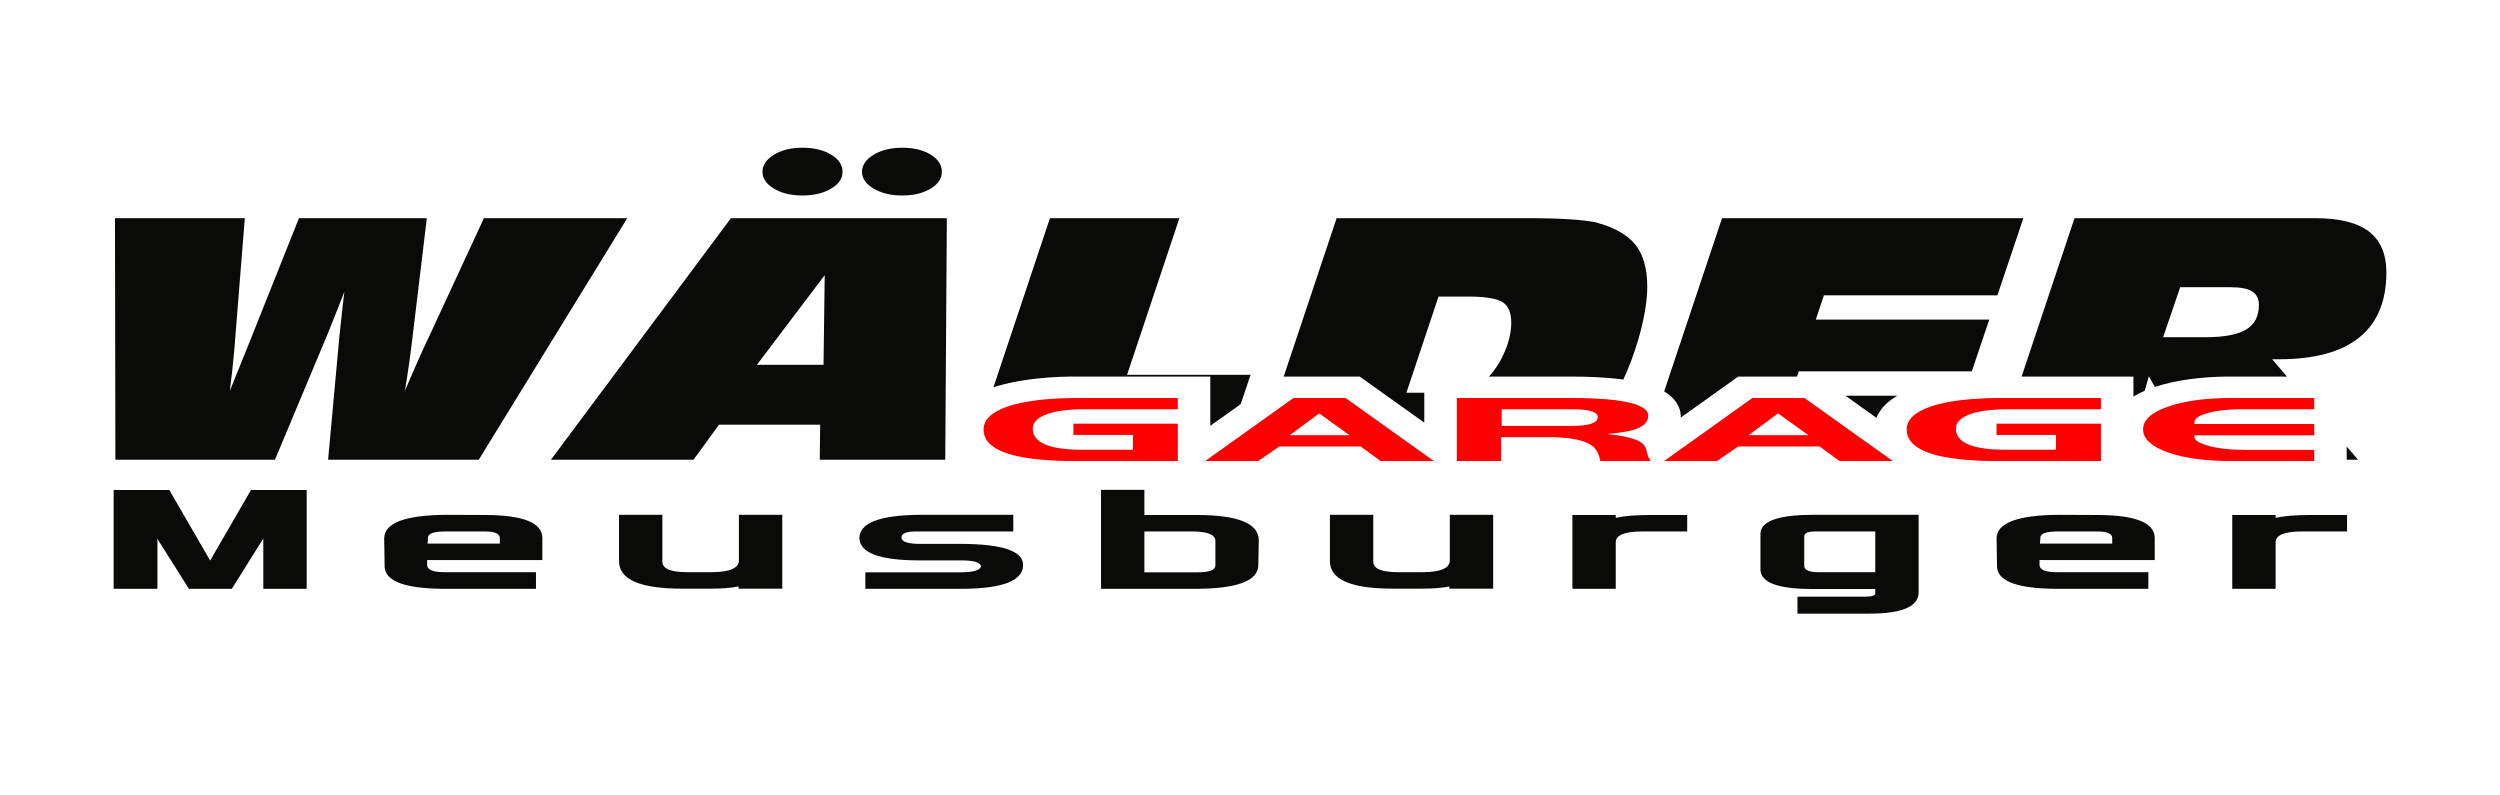
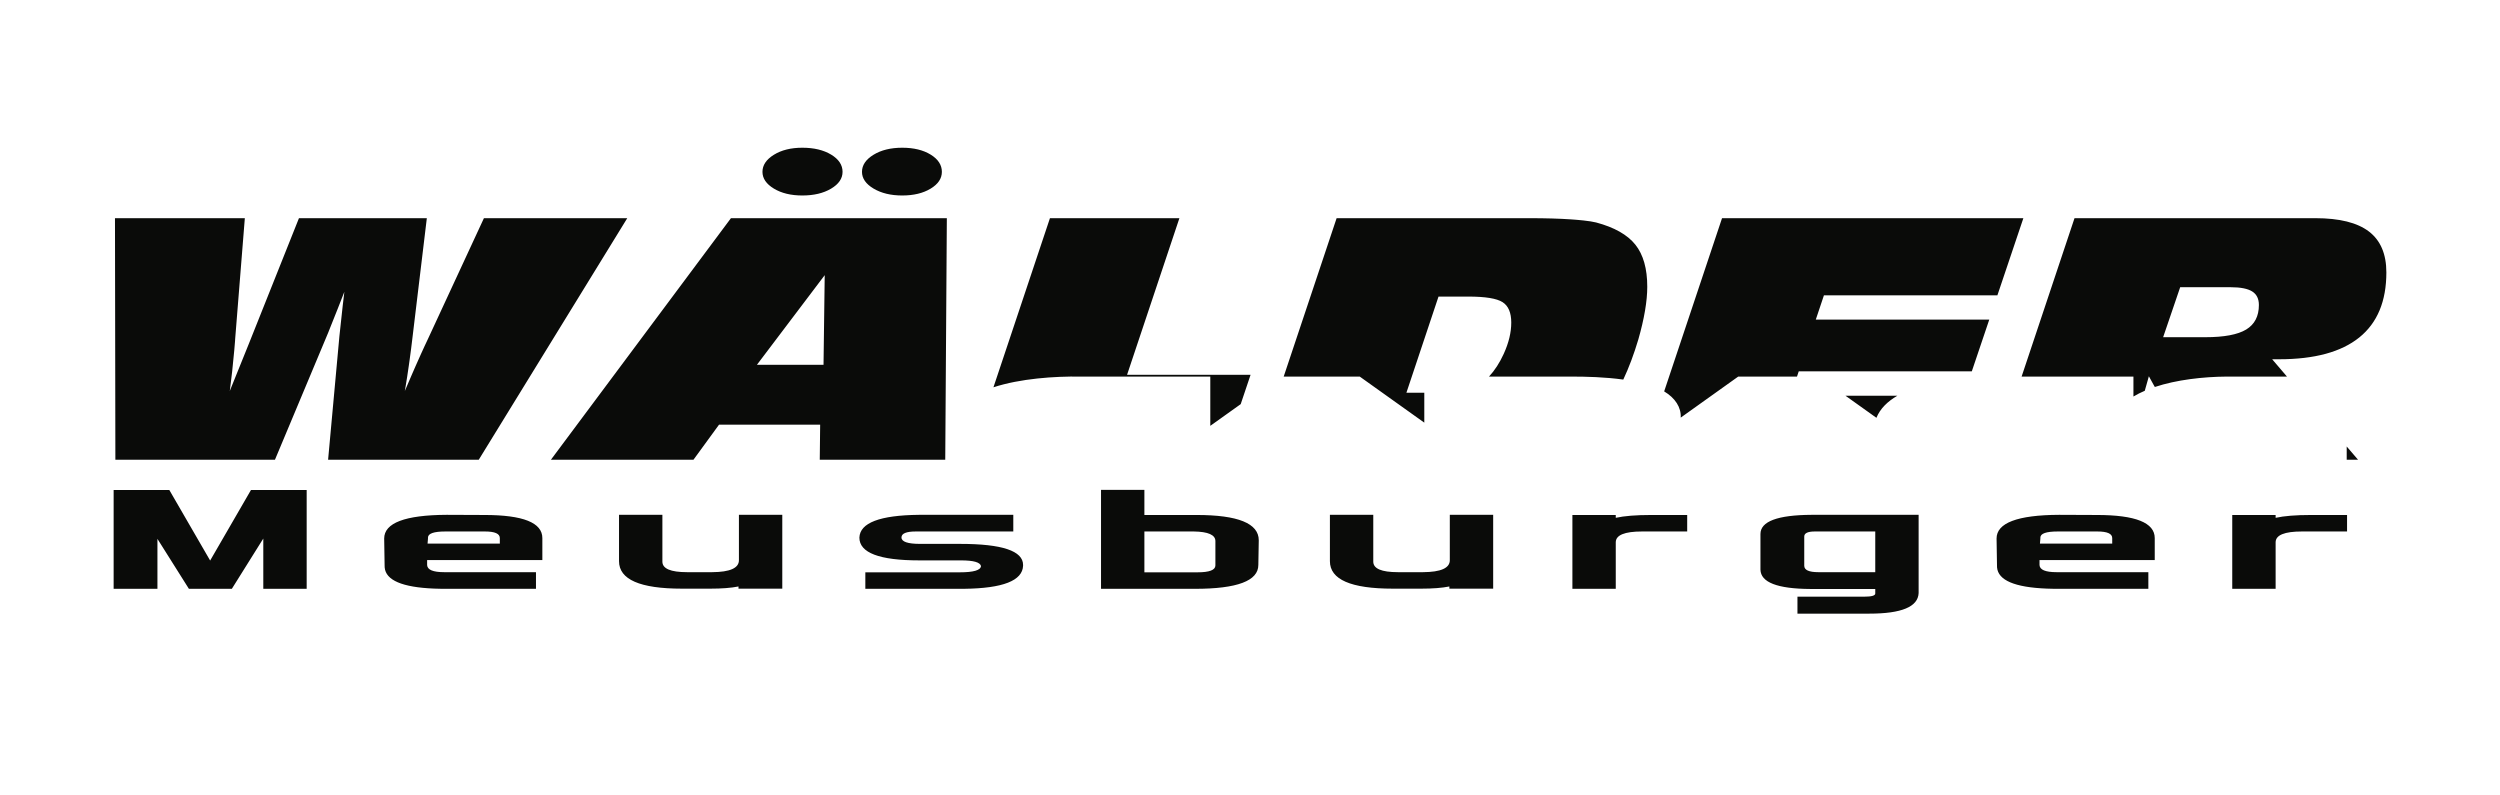
<svg xmlns="http://www.w3.org/2000/svg" width="220" height="70" viewBox="0 0 220 70">
  <g fill="none" fill-rule="evenodd">
    <path fill="#0A0B09" d="M26.987,51.816 L23.17,51.816 L23.17,47.392 L20.402,51.816 L16.623,51.816 L13.854,47.42 L13.854,51.816 L10,51.816 L10,43.121 L14.901,43.121 L18.493,49.328 L22.085,43.121 L26.987,43.121 L26.987,51.816 Z M37.625,47.835 L43.985,47.835 L43.985,47.351 C43.985,46.964 43.549,46.77 42.676,46.77 L39.196,46.77 C38.174,46.77 37.662,46.95 37.662,47.309 L37.662,47.392 L37.625,47.835 Z M47.727,49.286 L37.587,49.286 L37.587,49.729 C37.612,50.143 38.111,50.351 39.084,50.351 L47.166,50.351 L47.166,51.816 L39.121,51.816 L38.807,51.813 L38.807,51.813 L38.206,51.797 C35.396,51.684 33.944,51.061 33.851,49.93 L33.846,49.77 L33.808,47.392 C33.808,46.019 35.642,45.323 39.308,45.305 L42.638,45.319 C46.031,45.319 47.727,45.996 47.727,47.351 L47.727,49.286 Z M68.841,51.802 L64.988,51.802 L64.988,51.609 C64.339,51.738 63.516,51.802 62.518,51.802 L60.011,51.802 C56.32,51.802 54.474,50.996 54.474,49.383 L54.474,45.305 L58.29,45.305 L58.29,49.424 C58.29,50.042 59.014,50.351 60.46,50.351 L62.668,50.351 C64.239,50.341 65.025,49.991 65.025,49.3 L65.025,45.305 L68.841,45.305 L68.841,51.802 Z M76.15,51.816 L76.15,50.364 L84.456,50.364 C85.678,50.364 86.302,50.18 86.327,49.811 C86.252,49.48 85.666,49.314 84.568,49.314 L80.901,49.314 C77.384,49.314 75.626,48.646 75.626,47.309 C75.676,46.01 77.422,45.342 80.864,45.305 L89.17,45.305 L89.17,46.77 L80.602,46.77 C79.754,46.77 79.33,46.945 79.33,47.296 C79.33,47.673 79.879,47.862 80.976,47.862 L84.493,47.862 C88.185,47.862 90.031,48.48 90.031,49.715 L90.031,49.784 C89.982,51.097 88.257,51.774 84.855,51.814 L76.15,51.816 Z M100.706,46.77 L100.706,50.364 L105.383,50.364 C106.431,50.364 106.955,50.162 106.955,49.756 L106.955,47.614 C106.955,47.07 106.319,46.789 105.047,46.77 L100.706,46.77 Z M96.89,51.816 L96.89,43.107 L100.706,43.107 L100.706,45.319 L105.308,45.319 C108.95,45.319 110.771,46.061 110.771,47.544 L110.734,49.715 C110.734,51.116 108.875,51.816 105.159,51.816 L96.89,51.816 Z M131.399,51.802 L127.545,51.802 L127.545,51.609 C126.897,51.738 126.074,51.802 125.076,51.802 L122.569,51.802 C118.877,51.802 117.032,50.996 117.032,49.383 L117.032,45.305 L120.848,45.305 L120.848,49.424 C120.848,50.042 121.571,50.351 123.018,50.351 L125.226,50.351 C126.797,50.341 127.583,49.991 127.583,49.3 L127.583,45.305 L131.399,45.305 L131.399,51.802 Z M148.473,46.77 L144.507,46.77 C142.96,46.77 142.187,47.088 142.187,47.724 L142.187,51.816 L138.371,51.816 L138.371,45.319 L142.187,45.319 L142.187,45.568 C142.935,45.402 143.97,45.319 145.292,45.319 L148.473,45.319 L148.473,46.77 Z M165.023,50.351 L165.023,46.77 L159.71,46.77 C159.086,46.77 158.774,46.918 158.774,47.213 L158.774,49.784 C158.774,50.162 159.186,50.351 160.009,50.351 L165.023,50.351 Z M158.176,54 L158.176,52.507 L164.05,52.507 C164.698,52.507 165.023,52.415 165.023,52.231 L165.023,51.83 L159.298,51.83 C156.405,51.811 154.945,51.245 154.92,50.129 L154.92,46.992 C154.92,45.886 156.417,45.323 159.41,45.305 L168.839,45.305 L168.839,52.189 C168.789,53.396 167.342,54 164.499,54 L158.176,54 Z M179.515,47.835 L185.875,47.835 L185.875,47.351 C185.875,46.964 185.439,46.77 184.566,46.77 L181.086,46.77 C180.063,46.77 179.552,46.95 179.552,47.309 L179.552,47.392 L179.515,47.835 Z M189.617,49.286 L179.477,49.286 L179.477,49.729 C179.502,50.143 180.001,50.351 180.974,50.351 L189.055,50.351 L189.055,51.816 L181.011,51.816 L180.696,51.813 L180.696,51.813 L180.096,51.797 C177.286,51.684 175.834,51.061 175.74,49.93 L175.736,49.77 L175.698,47.392 C175.698,46.019 177.532,45.323 181.198,45.305 L184.528,45.319 C187.921,45.319 189.617,45.996 189.617,47.351 L189.617,49.286 Z M206.541,46.77 L202.575,46.77 C201.028,46.77 200.255,47.088 200.255,47.724 L200.255,51.816 L196.438,51.816 L196.438,45.319 L200.255,45.319 L200.255,45.568 C201.003,45.402 202.038,45.319 203.36,45.319 L206.541,45.319 L206.541,46.77 Z M10.153,40.455 L24.197,40.455 L28.886,29.261 L28.886,29.261 L29.065,28.808 L29.065,28.808 L29.715,27.181 L29.715,27.181 L30.303,25.68 L30.303,25.68 L30.159,26.902 L30.159,26.902 L29.867,29.59 L29.867,29.59 L28.873,40.455 L42.132,40.455 L55.199,19.2 L42.585,19.2 L37.666,29.814 L37.371,30.441 L37.371,30.441 L37.058,31.125 L37.058,31.125 L36.553,32.256 L36.553,32.256 L36.194,33.08 L36.194,33.08 L35.624,34.408 L35.694,34.002 L35.694,34.002 L35.834,33.134 L35.834,33.134 L35.973,32.193 C35.997,32.031 36.02,31.865 36.043,31.696 L36.183,30.645 L36.183,30.645 L36.305,29.646 L36.305,29.646 L37.561,19.2 L26.308,19.2 L21.912,30.219 L20.246,34.345 L20.246,34.345 L20.22,34.422 L20.22,34.422 C20.369,33.313 20.502,32.108 20.617,30.807 L20.686,29.981 L20.686,29.981 L20.691,29.869 L20.691,29.869 L21.545,19.2 L10.118,19.2 L10.153,40.455 Z M48.482,40.455 L61.026,40.455 L63.276,37.369 L72.174,37.369 L72.139,40.455 L83.182,40.455 L83.322,19.2 L64.323,19.2 L48.482,40.455 Z M66.608,32.104 L72.575,24.214 L72.47,32.104 L66.608,32.104 Z M67.097,15.123 C67.097,15.7 67.431,16.191 68.1,16.596 C68.769,17.001 69.603,17.203 70.604,17.203 C71.615,17.203 72.459,17.003 73.133,16.603 C73.808,16.203 74.145,15.709 74.145,15.123 C74.145,14.518 73.811,14.012 73.142,13.607 C72.473,13.202 71.627,13 70.604,13 C69.603,13 68.769,13.207 68.1,13.621 C67.431,14.036 67.097,14.536 67.097,15.123 Z M75.855,15.123 C75.855,15.7 76.195,16.191 76.875,16.596 C77.556,17.001 78.396,17.203 79.396,17.203 C80.397,17.203 81.228,17.003 81.891,16.603 C82.554,16.203 82.885,15.709 82.885,15.123 C82.885,14.518 82.557,14.012 81.9,13.607 C81.243,13.202 80.408,13 79.396,13 C78.384,13 77.541,13.207 76.867,13.621 C76.192,14.036 75.855,14.536 75.855,15.123 Z M87.423,34.082 C89.778,33.312 92.798,33.103 95.098,33.14 L106.506,33.14 L106.506,37.474 L109.182,35.564 L110.05,32.984 L99.181,32.984 L103.787,19.2 L92.395,19.2 L87.423,34.082 Z M112.965,33.14 L119.659,33.14 L125.338,37.193 L125.338,34.562 L123.763,34.562 L126.589,26.099 L129.206,26.099 C130.706,26.099 131.712,26.262 132.224,26.588 C132.736,26.914 132.991,27.514 132.991,28.389 C132.991,29.255 132.77,30.172 132.328,31.14 C131.97,31.927 131.538,32.593 131.033,33.14 L138.091,33.14 C139.584,33.131 141.284,33.186 142.849,33.403 C143.343,32.353 143.785,31.175 144.174,29.869 C144.43,28.976 144.625,28.138 144.759,27.356 C144.893,26.574 144.959,25.866 144.959,25.233 C144.959,23.641 144.61,22.408 143.913,21.532 C143.215,20.657 142.063,20.006 140.458,19.577 C140.186,19.51 139.811,19.451 139.334,19.399 L138.823,19.35 C138.732,19.342 138.638,19.334 138.541,19.327 L138.243,19.305 C137.731,19.27 137.177,19.244 136.581,19.227 L135.655,19.207 L135.655,19.207 L134.666,19.2 L134.666,19.2 L117.622,19.2 L112.965,33.14 Z M146.446,34.443 C147.417,35.023 147.953,35.847 147.903,36.751 L152.962,33.14 L158.136,33.14 L158.29,32.676 L173.52,32.676 L175.056,28.124 L159.79,28.124 L160.506,25.987 L175.771,25.987 L178.056,19.2 L151.539,19.2 L146.446,34.443 Z M162.406,34.827 L165.125,36.767 C165.45,35.963 166.104,35.326 166.963,34.827 L162.406,34.827 Z M177.901,33.14 L187.742,33.14 L187.742,34.893 C188.05,34.708 188.385,34.541 188.74,34.388 L188.995,33.486 L188.995,33.486 L189.1,33.109 L189.502,33.838 C189.544,33.913 189.585,33.985 189.625,34.054 C191.54,33.419 193.863,33.155 195.956,33.139 L201.254,33.14 L199.951,31.615 L200.562,31.615 C203.679,31.615 206.031,30.975 207.619,29.695 C209.206,28.415 210,26.509 210,23.976 C210,22.356 209.488,21.155 208.465,20.373 C207.441,19.591 205.871,19.2 203.754,19.2 L182.557,19.2 L177.901,33.14 Z M190.356,29.674 L191.856,25.275 L196.287,25.275 C197.16,25.275 197.794,25.398 198.189,25.645 C198.585,25.892 198.782,26.29 198.782,26.839 C198.782,27.826 198.41,28.545 197.666,28.997 C196.921,29.448 195.723,29.674 194.072,29.674 L190.356,29.674 Z M206.51,39.291 L206.51,40.455 L207.505,40.455 L206.51,39.291 Z" />
-     <path fill="red" d="M103.647,37.28 L103.647,40.57 L94.267,40.569 L94.267,40.569 L93.566,40.558 C93.338,40.552 93.115,40.544 92.899,40.535 L92.264,40.5 L92.264,40.5 L91.664,40.455 C88.257,40.154 86.553,39.27 86.553,37.802 C86.553,36.94 87.25,36.267 88.643,35.782 C90.112,35.275 92.239,35.022 95.025,35.022 L103.647,35.022 L103.647,36.015 L95.477,36.015 C93.858,36.015 92.653,36.195 91.862,36.554 C91.21,36.85 90.883,37.239 90.883,37.721 C90.883,38.959 92.339,39.577 95.251,39.577 L99.694,39.577 L99.694,38.273 L94.46,38.273 L94.46,37.28 L103.647,37.28 Z M126.181,40.57 L121.496,40.57 L119.741,39.289 L112.578,39.289 L110.721,40.57 L106.056,40.57 L113.832,35.022 L118.406,35.022 L126.181,40.57 Z M118.757,38.295 L116.088,36.377 L113.501,38.295 L118.757,38.295 Z M145.272,40.57 L140.829,40.57 C140.716,39.916 140.446,39.448 140.019,39.167 C139.329,38.704 138.08,38.473 136.273,38.473 L132.094,38.473 L132.094,40.57 L128.197,40.57 L128.197,35.022 L138.478,35.023 L138.478,35.023 L139.169,35.032 L139.169,35.032 L139.821,35.049 L139.821,35.049 L140.435,35.075 L140.435,35.075 L141.011,35.11 L141.011,35.11 L141.548,35.153 C141.721,35.169 141.887,35.186 142.047,35.205 L142.508,35.266 L142.508,35.266 L142.93,35.335 C144.341,35.593 145.046,36.01 145.046,36.587 C145.046,37.16 144.594,37.58 143.69,37.846 L143.42,37.915 C143.27,37.949 143.097,37.982 142.901,38.013 L142.478,38.075 C142.403,38.085 142.325,38.095 142.244,38.105 L141.73,38.162 C141.639,38.172 141.546,38.181 141.45,38.19 C142.806,38.345 143.741,38.562 144.255,38.839 C144.607,39.028 144.82,39.303 144.895,39.666 C144.996,40.117 145.121,40.419 145.272,40.57 Z M140.603,36.709 C140.603,36.246 139.85,36.015 138.344,36.015 L132.15,36.015 L132.15,37.48 L138.287,37.48 C139.831,37.48 140.603,37.223 140.603,36.709 Z M166.564,40.57 L161.879,40.57 L160.124,39.289 L152.961,39.289 L151.104,40.57 L146.44,40.57 L154.215,35.022 L158.789,35.022 L166.564,40.57 Z M159.14,38.295 L156.471,36.377 L153.884,38.295 L159.14,38.295 Z M184.883,37.28 L184.883,40.57 L175.502,40.569 L175.502,40.569 L174.802,40.558 C174.573,40.552 174.351,40.544 174.134,40.535 L173.5,40.5 L173.5,40.5 L172.899,40.455 C169.492,40.154 167.789,39.27 167.789,37.802 C167.789,36.94 168.486,36.267 169.879,35.782 C171.347,35.275 173.474,35.022 176.261,35.022 L184.883,35.022 L184.883,36.015 L176.712,36.015 C175.093,36.015 173.889,36.195 173.098,36.554 C172.445,36.85 172.119,37.239 172.119,37.721 C172.119,38.959 173.575,39.577 176.487,39.577 L180.929,39.577 L180.929,38.273 L175.696,38.273 L175.696,37.28 L184.883,37.28 Z M203.652,40.57 L196.366,40.57 C194.032,40.57 192.152,40.312 190.728,39.794 C189.303,39.276 188.591,38.606 188.591,37.785 C188.591,36.938 189.357,36.259 190.888,35.749 C192.331,35.264 194.163,35.022 196.385,35.022 L203.652,35.022 L203.652,36.015 L197.232,36.015 C196.09,36.015 195.117,36.124 194.314,36.341 C193.511,36.558 193.109,36.827 193.109,37.148 L193.109,37.313 L203.652,37.313 L203.652,38.307 L193.109,38.307 L193.109,38.44 C193.109,38.725 193.486,38.978 194.239,39.2 C195.092,39.459 196.222,39.588 197.627,39.588 L203.652,39.588 L203.652,40.57 Z" />
  </g>
</svg>